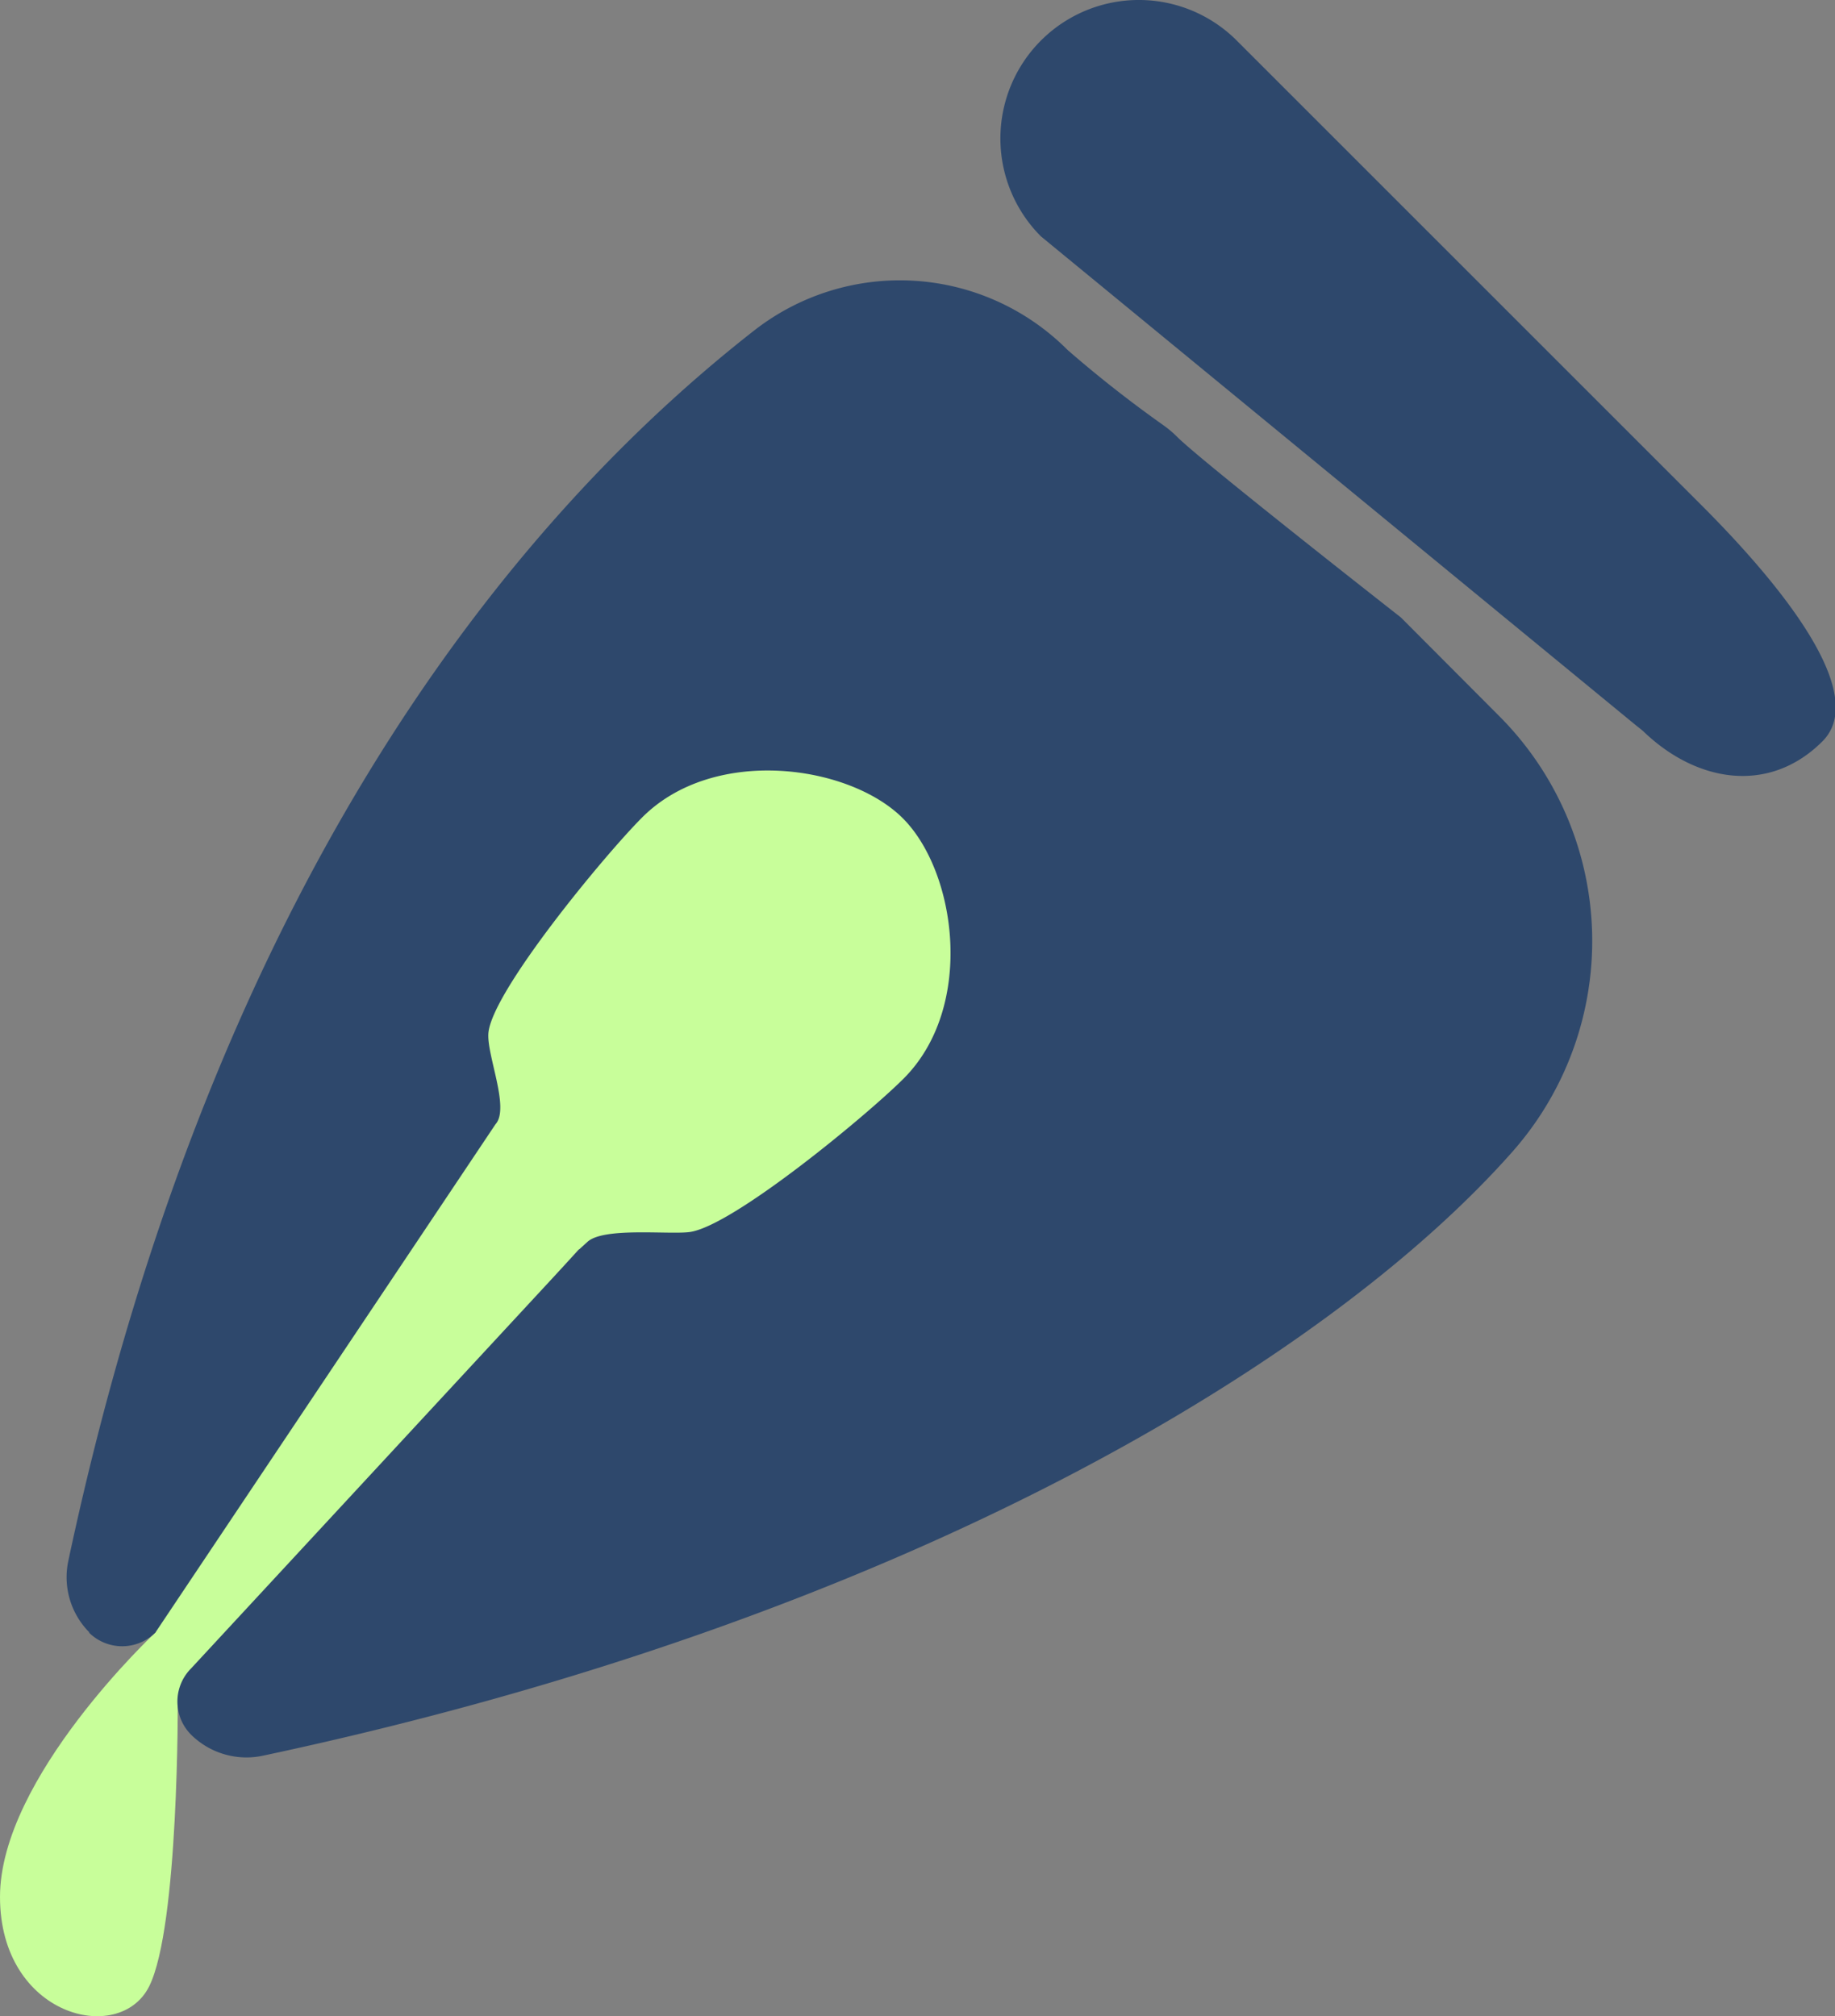
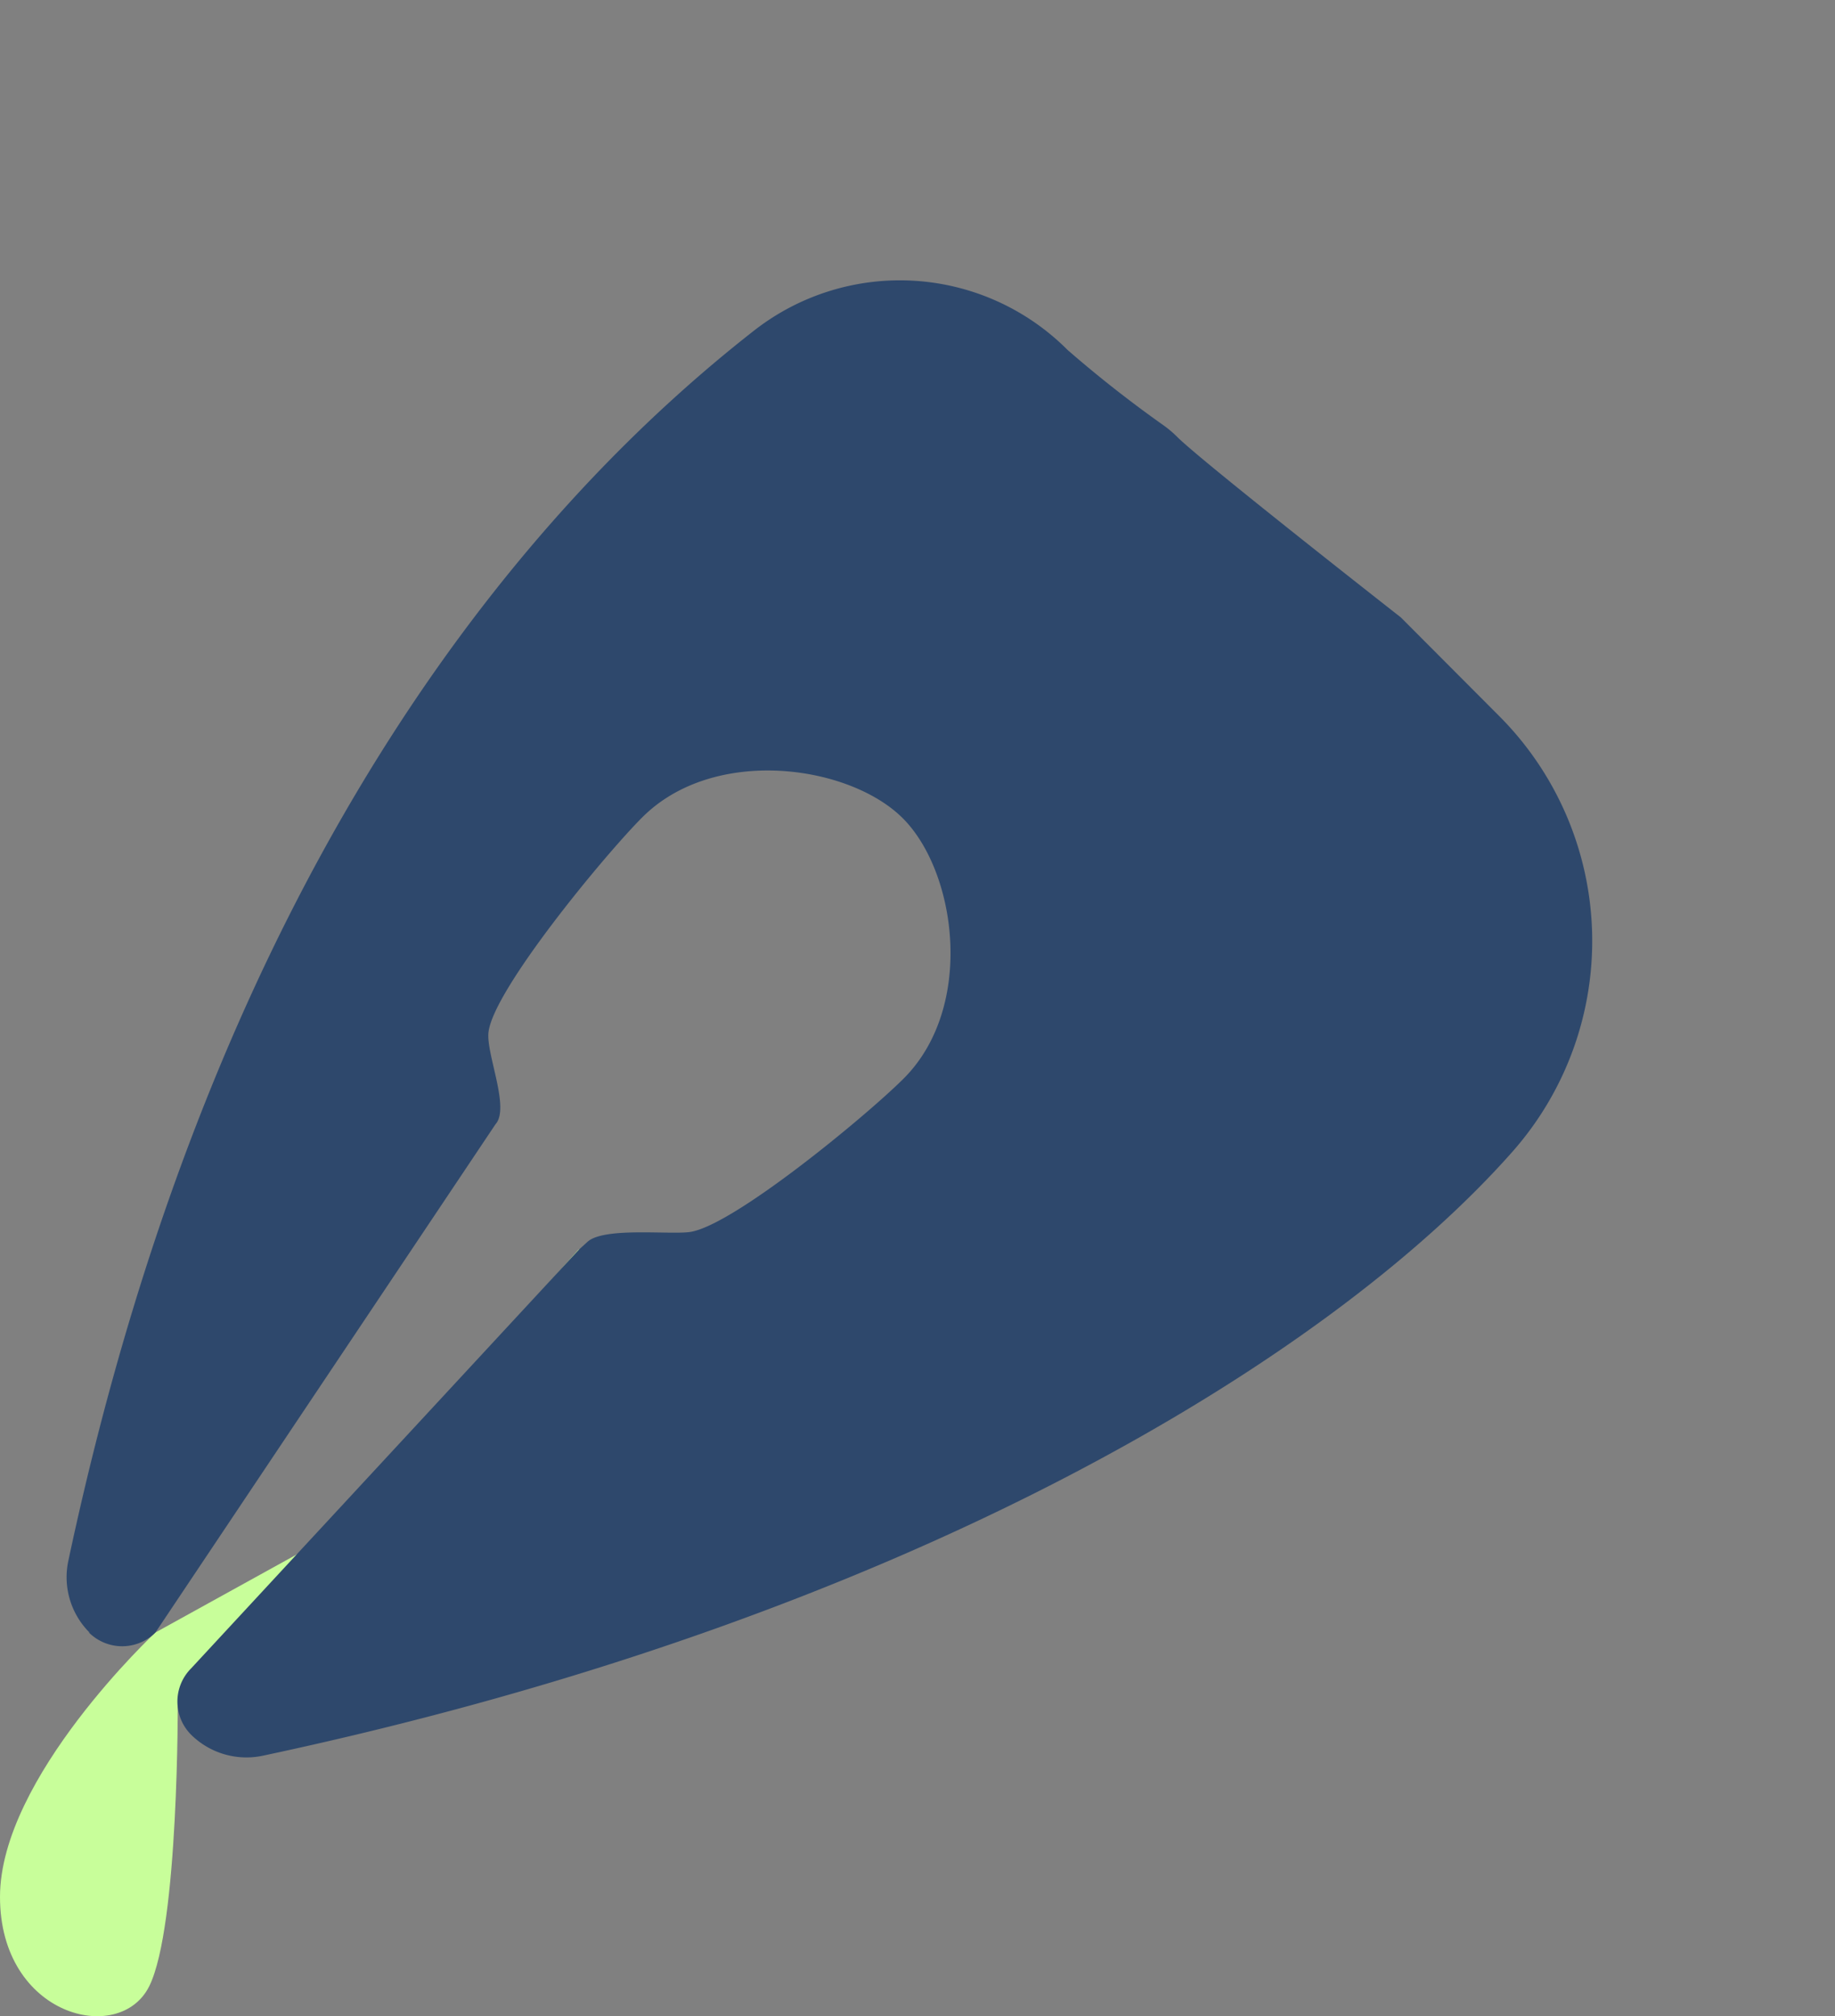
<svg xmlns="http://www.w3.org/2000/svg" viewBox="0 0 123.03 135.2">
  <rect x="0" y="0" width="123.03" height="135.2" fill="#808080" stroke="none" />
  <defs>
    <style>.cls-1{fill:#c8fe9a;}.cls-2{fill:#2e486c;}</style>
  </defs>
  <g id="Livello_2" data-name="Livello 2">
    <g id="desktop_home" data-name="desktop home">
-       <path class="cls-1" d="M10.42,109.47S0,119.2,0,127.2s8,10,10,6,1.92-19.29,1.92-19.29L38.79,83.79H56.9L73.16,68.34,61.94,44,36.58,41.53,28.65,68.34Z" />
+       <path class="cls-1" d="M10.42,109.47S0,119.2,0,127.2s8,10,10,6,1.92-19.29,1.92-19.29L38.79,83.79H56.9Z" />
      <path class="cls-2" d="M12.82,116.33h0a3.15,3.15,0,0,1,0-4.46l26-28.08.56-.51c1.08-1,5.36-.49,6.82-.66,2.85-.33,11.9-7.81,14.39-10.3,4.8-4.81,3.54-13.85-.06-17.45S47.86,50,43.06,54.81c-2.5,2.5-10,11.57-10.31,14.42-.16,1.46,1.46,5.07.47,6.16h0l-22.8,34.08a3.16,3.16,0,0,1-4.46,0H6a5.25,5.25,0,0,1-1.42-4.8c10.24-48.12,32-71.58,46-82.52a15.87,15.87,0,0,1,21,1.32h0a81.28,81.28,0,0,0,6.43,5.05,7.41,7.41,0,0,1,.91.77c1.63,1.64,15,12.11,15,12.11L100.5,48h0a21.35,21.35,0,0,1,.93,29.2c-12.35,14-40.76,31.37-83.8,40.53A5.28,5.28,0,0,1,12.82,116.33Z" />
-       <path class="cls-2" d="M109.65,48.61,69.79,15.85a9.29,9.29,0,0,1,0-13.13h0a9.28,9.28,0,0,1,13.13,0l31,31c3.63,3.62,11.88,12.4,8.26,16h0c-3.56,3.55-8.42,2.77-12-.68C110,48.88,109.81,48.74,109.65,48.61Z" />
    </g>
  </g>
</svg>